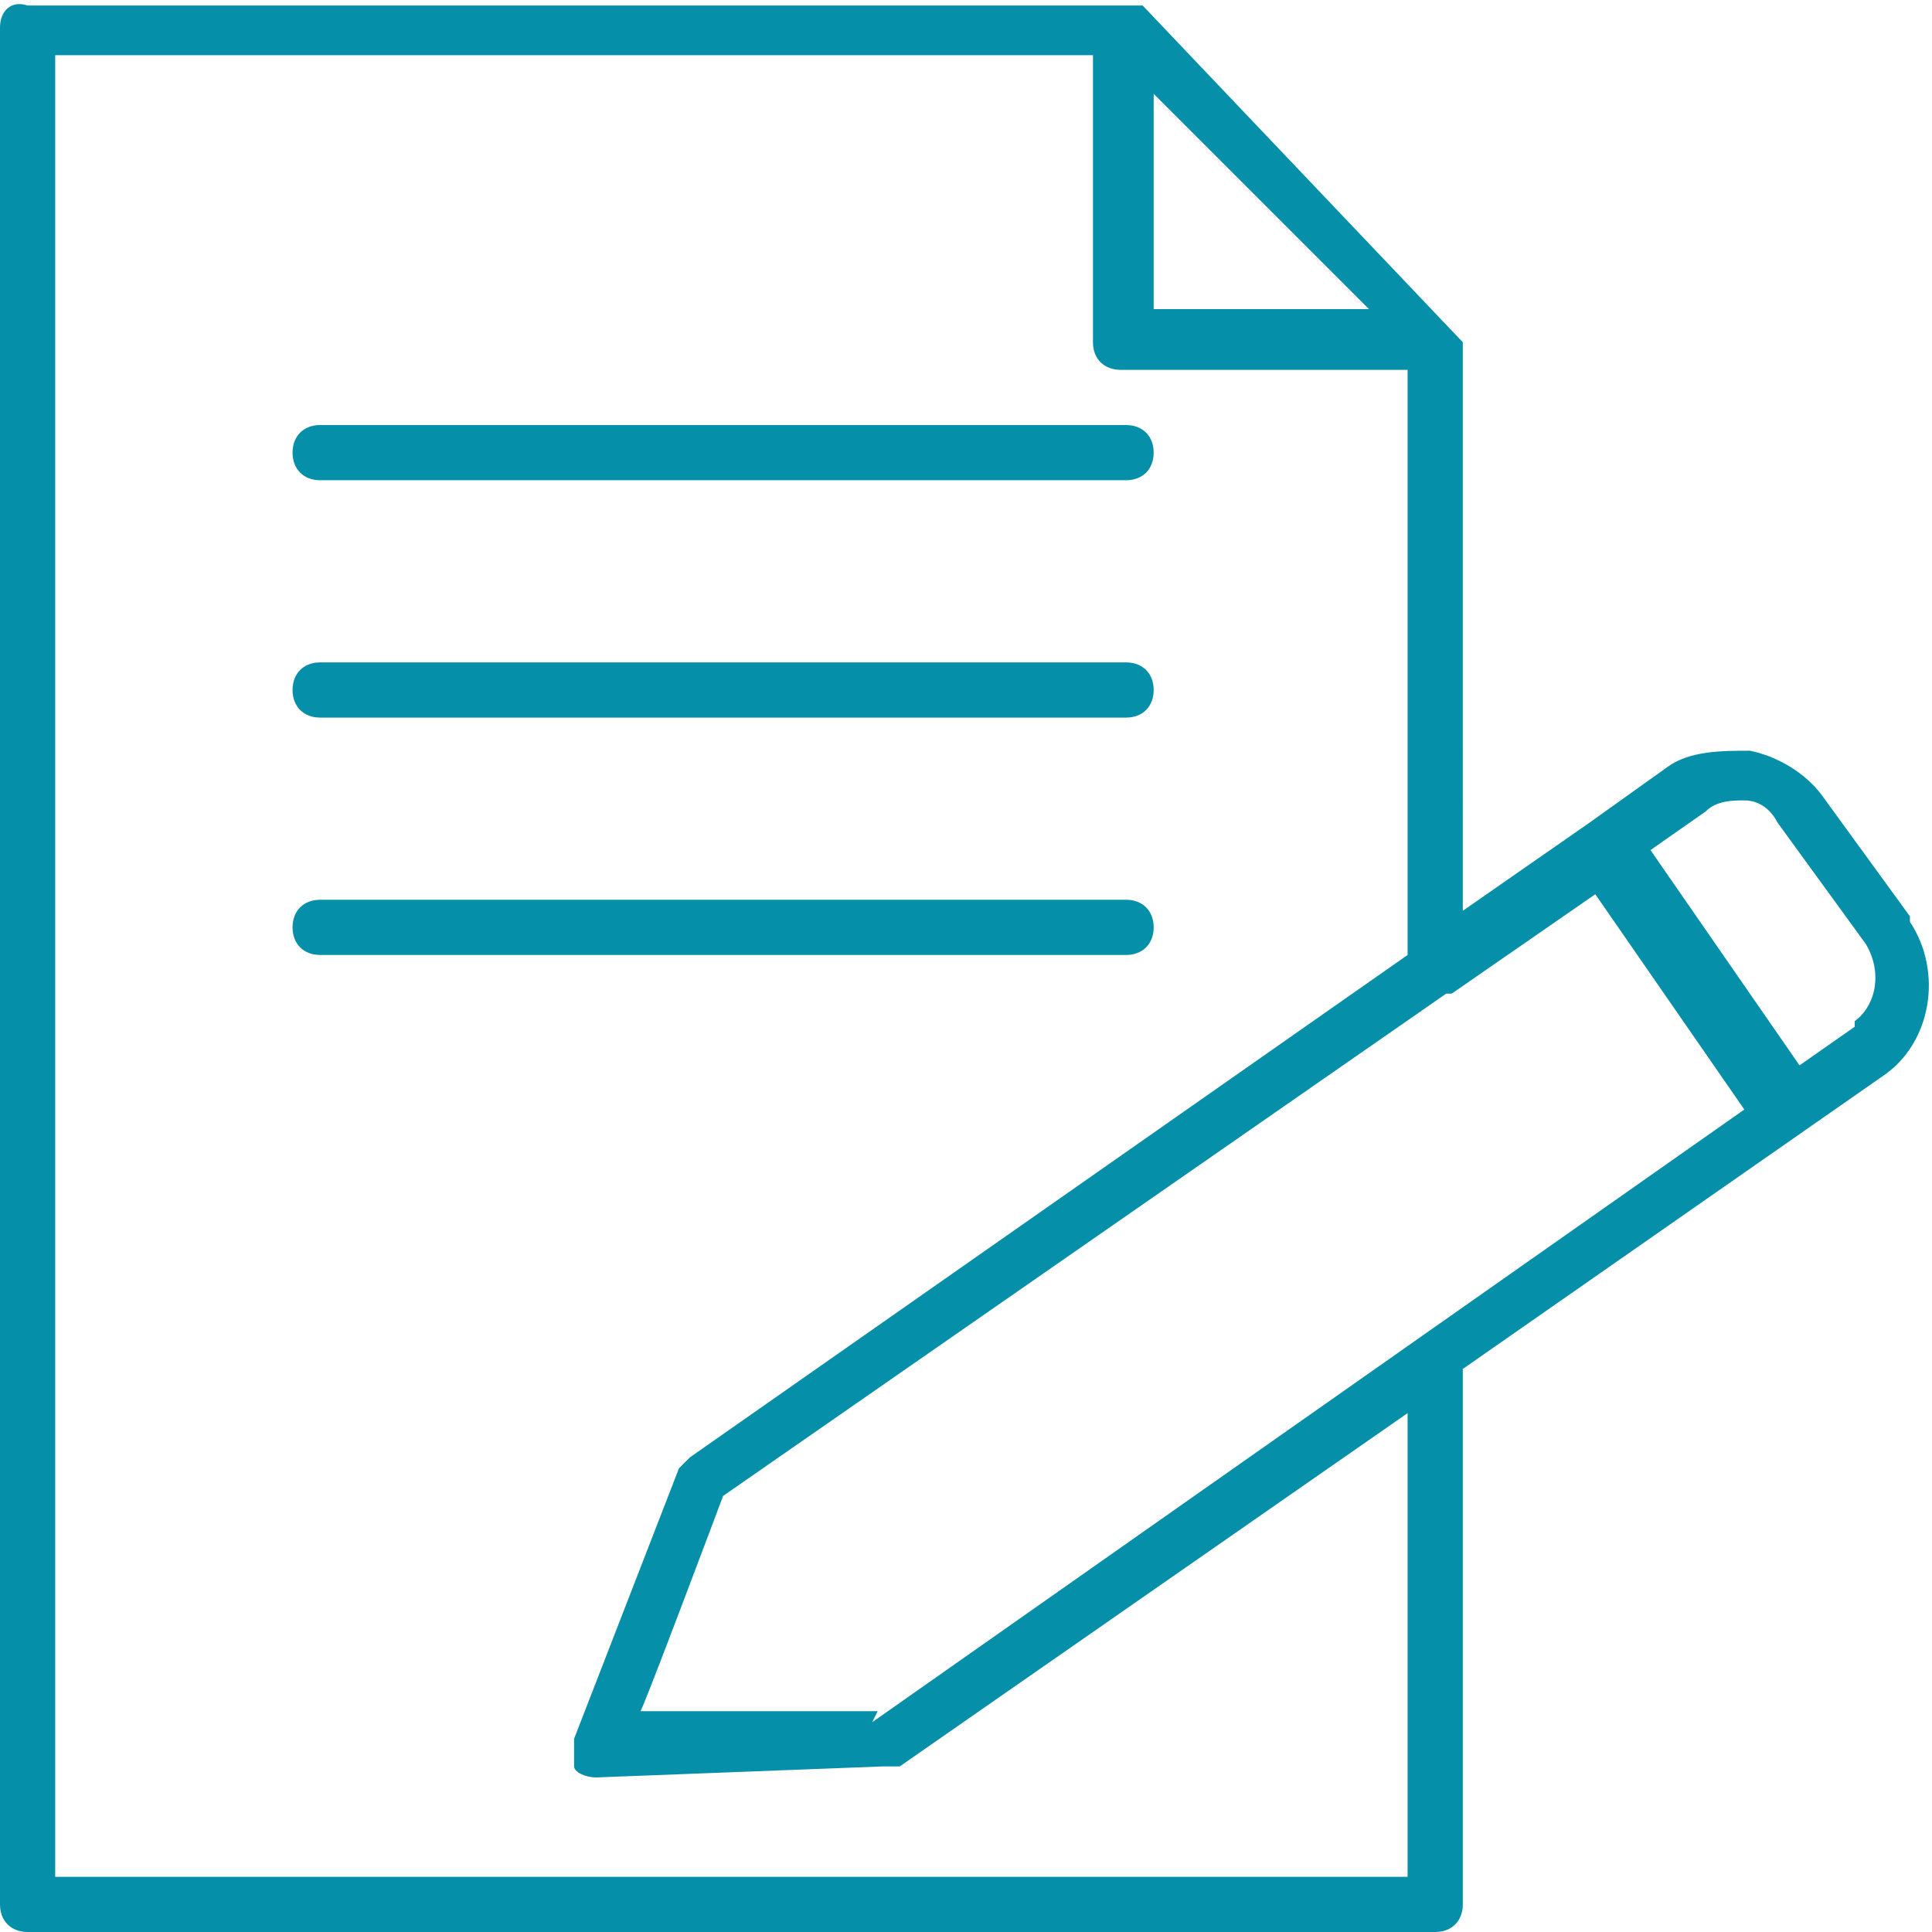
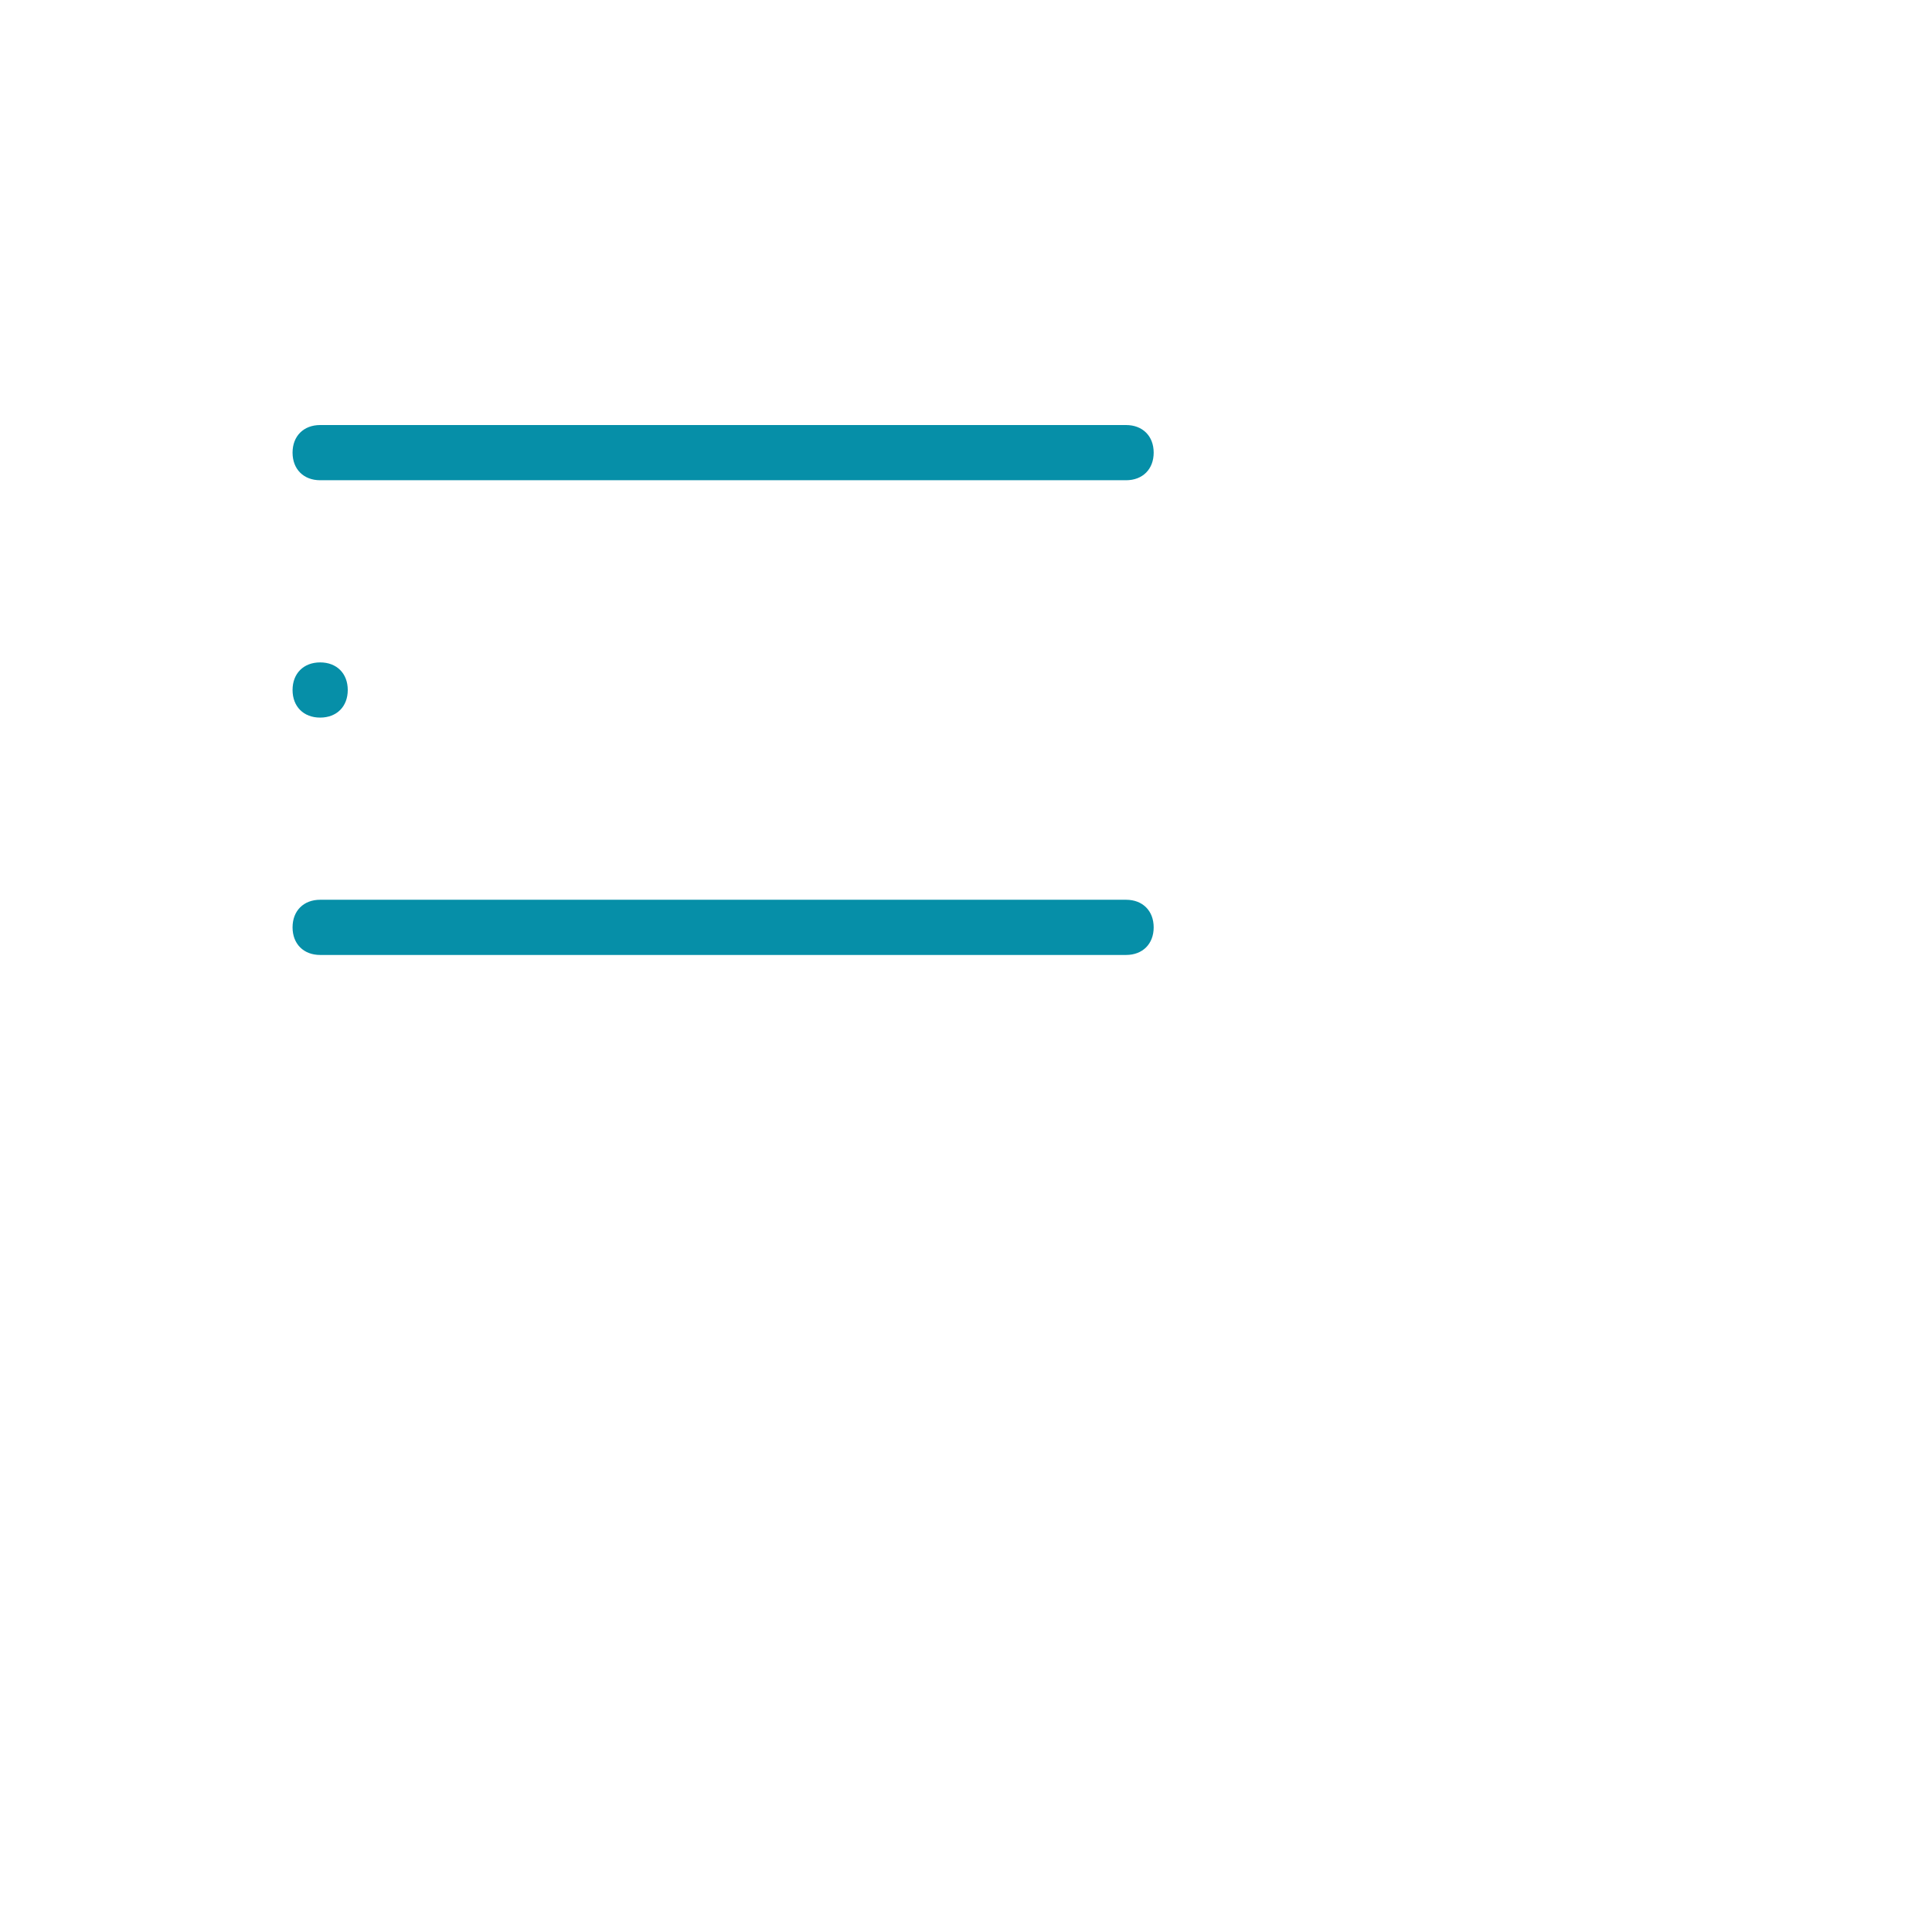
<svg xmlns="http://www.w3.org/2000/svg" id="Layer_2" width="35" height="35" version="1.1" viewBox="0 0 35 35">
-   <path d="M34.6,16.6l-1.6-2.2c-.3-.4-.8-.7-1.3-.8-.5,0-1.1,0-1.5.3l-1.4,1s0,0,0,0,0,0,0,0l-2.3,1.6V6.2s0,0,0,0c0,0,0,0,0,0,0,0,0,0,0,0,0,0,0,0,0,0,0,0,0,0,0,0,0,0,0,0,0,0,0,0,0,0,0,0,0,0,0,0,0,0L20.7.1s0,0,0,0c0,0,0,0,0,0,0,0,0,0,0,0,0,0,0,0,0,0,0,0,0,0,0,0,0,0,0,0,0,0,0,0,0,0,0,0,0,0,0,0,0,0H.5C.2,0,0,.2,0,.5v34c0,.3.2.5.5.5h25.5c.3,0,.5-.2.5-.5v-9.7l7.6-5.3c.9-.6,1.1-1.9.5-2.8ZM15.9,31h-4.3c0,.1,1.5-3.9,1.5-3.9l13.1-9.1s0,0,.1,0l2.6-1.8,2.7,3.9-15.8,11.1ZM20.9,1.7l3.9,3.9h-3.9V1.7ZM25.5,34H1V1h18.8v5.2c0,.3.2.5.5.5h5.2v10.6l-13,9.1c0,0-.1.1-.2.2l-1.9,4.9c0,.2,0,.3,0,.5,0,.1.2.2.4.2s0,0,0,0l5.2-.2c0,0,.2,0,.3,0l9.2-6.4v8.5ZM33.6,18.6l-1,.7-2.7-3.9,1-.7c.2-.2.5-.2.7-.2.3,0,.5.2.6.4l1.6,2.2c.3.5.2,1.1-.2,1.4Z" fill="#068fa8" />
  <path d="M5.8,8.7h14.6c.3,0,.5-.2.5-.5s-.2-.5-.5-.5H5.8c-.3,0-.5.2-.5.5s.2.5.5.5Z" fill="#068fa8" />
-   <path d="M5.8,13h14.6c.3,0,.5-.2.5-.5s-.2-.5-.5-.5H5.8c-.3,0-.5.2-.5.5s.2.5.5.5Z" fill="#068fa8" />
+   <path d="M5.8,13c.3,0,.5-.2.5-.5s-.2-.5-.5-.5H5.8c-.3,0-.5.2-.5.5s.2.5.5.5Z" fill="#068fa8" />
  <path d="M20.9,16.8c0-.3-.2-.5-.5-.5H5.8c-.3,0-.5.2-.5.5s.2.5.5.5h14.6c.3,0,.5-.2.5-.5Z" fill="#068fa8" />
</svg>